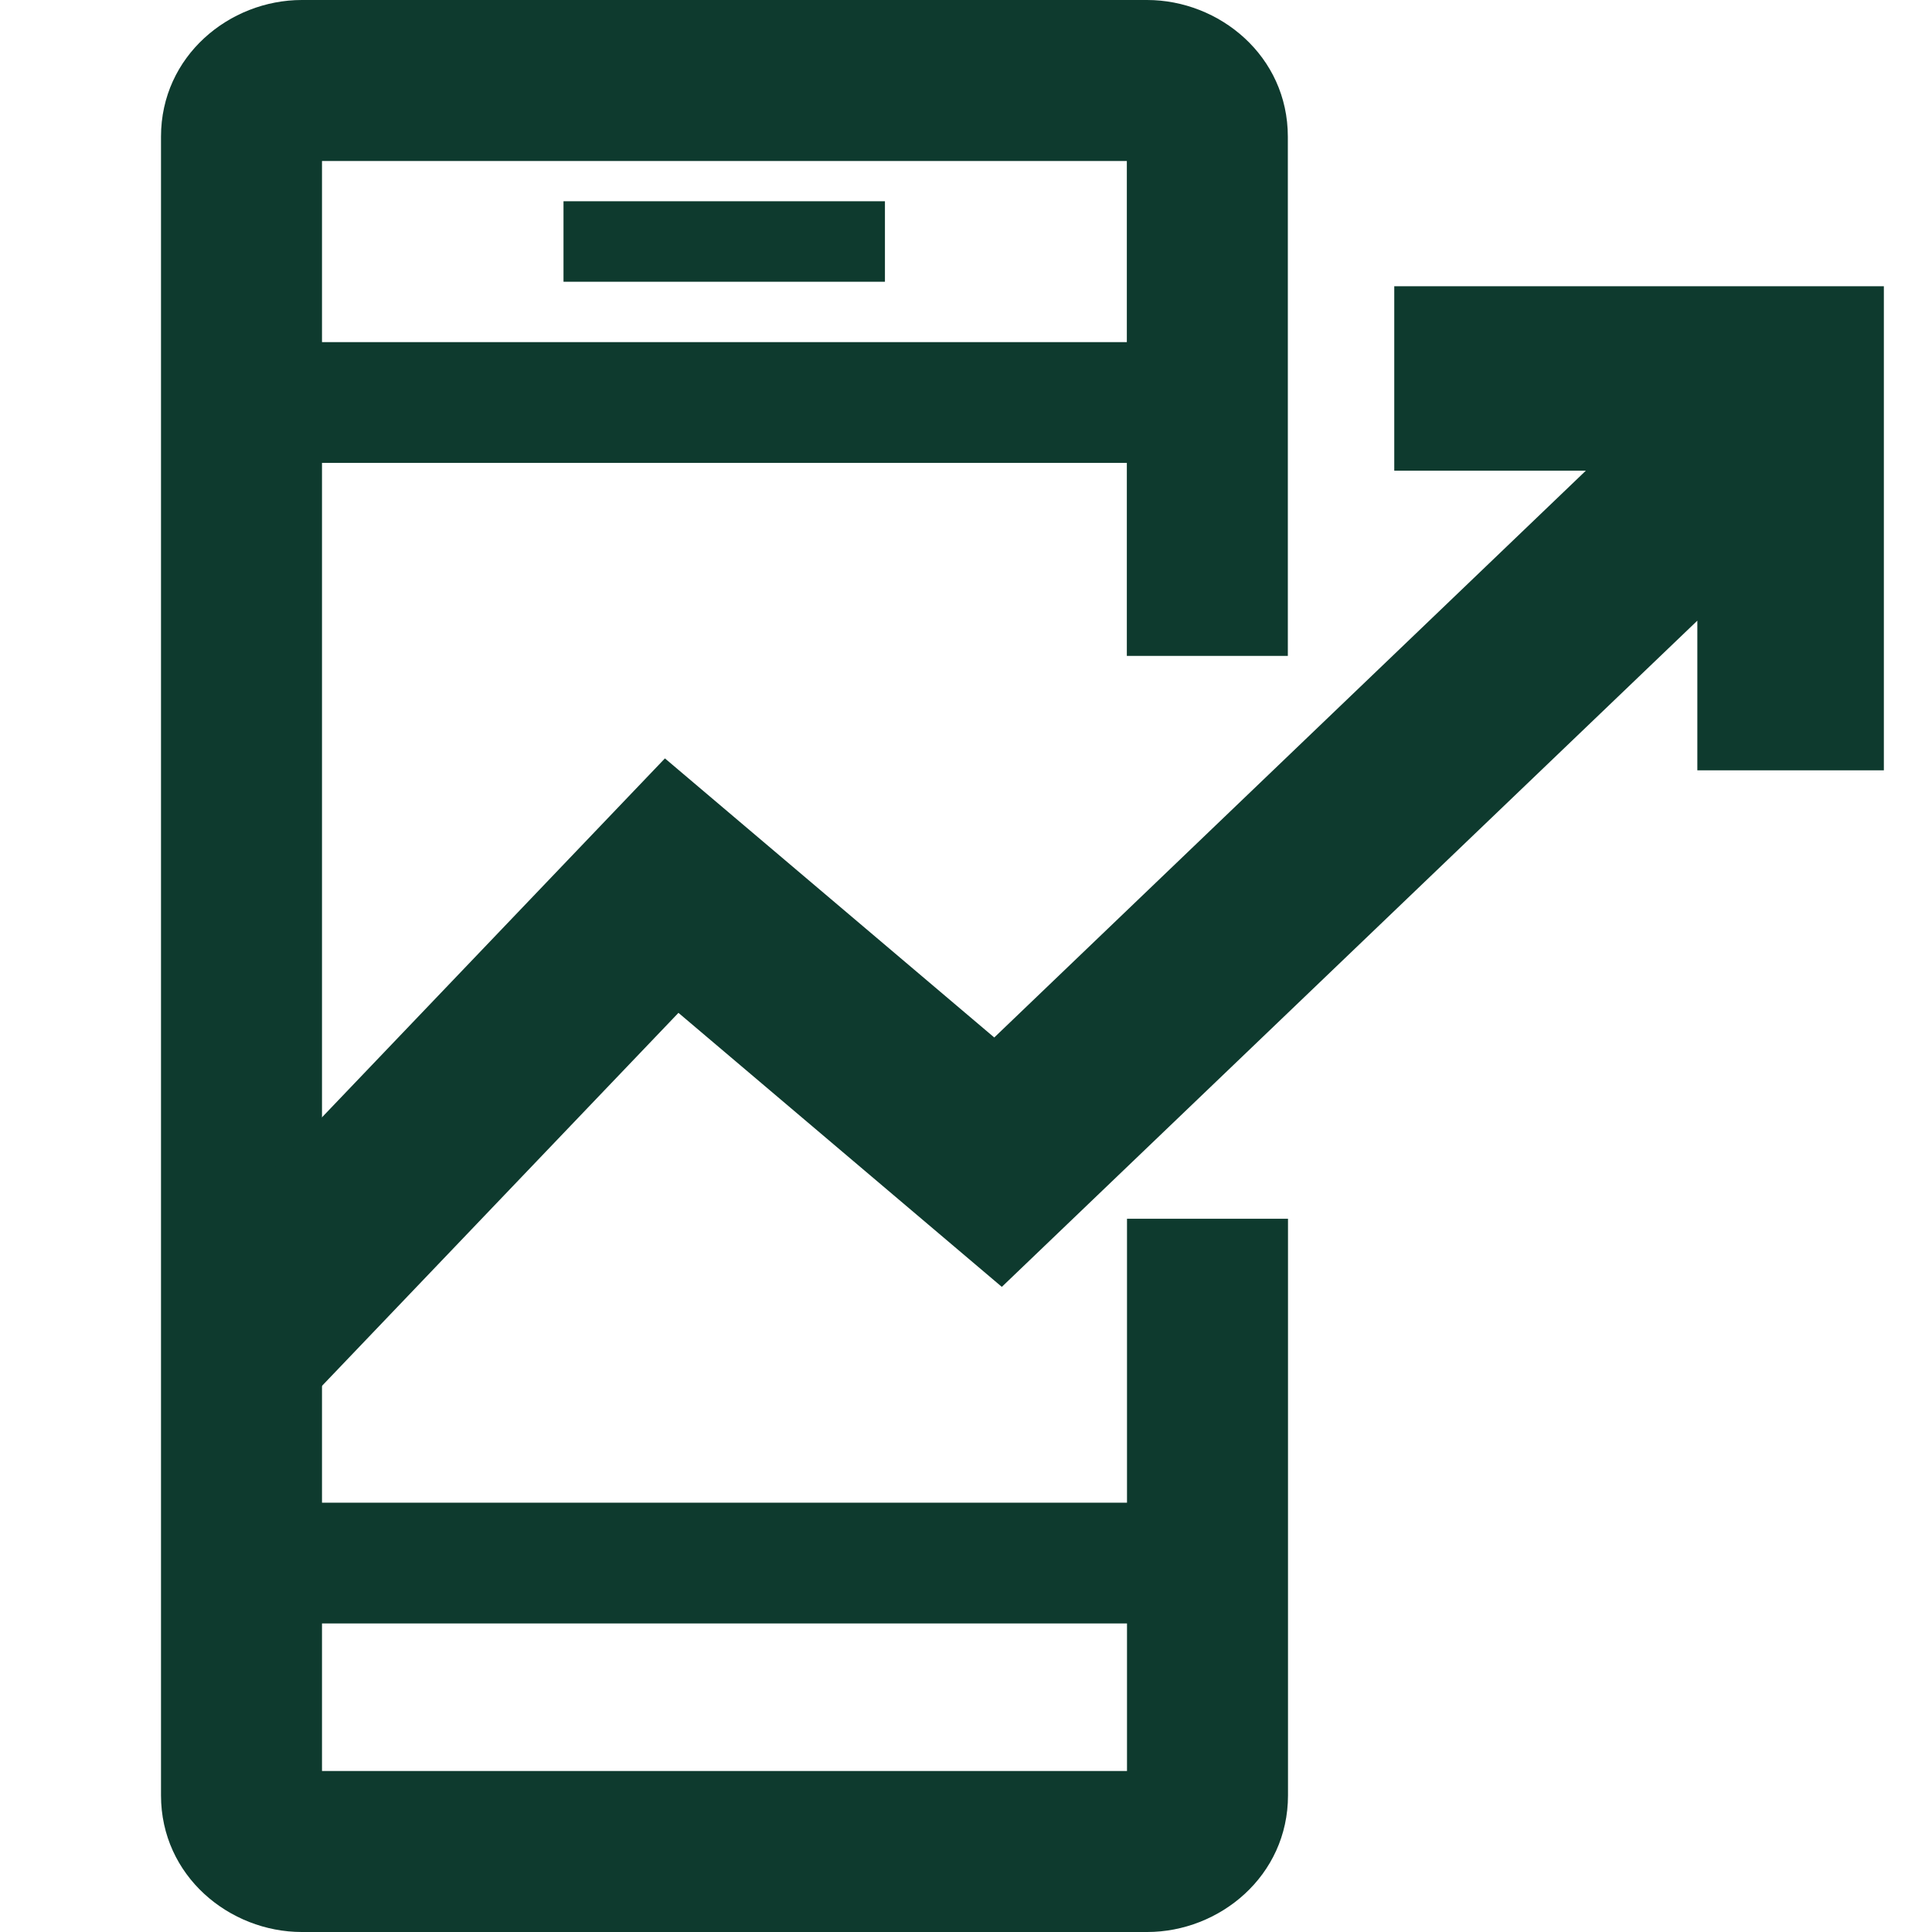
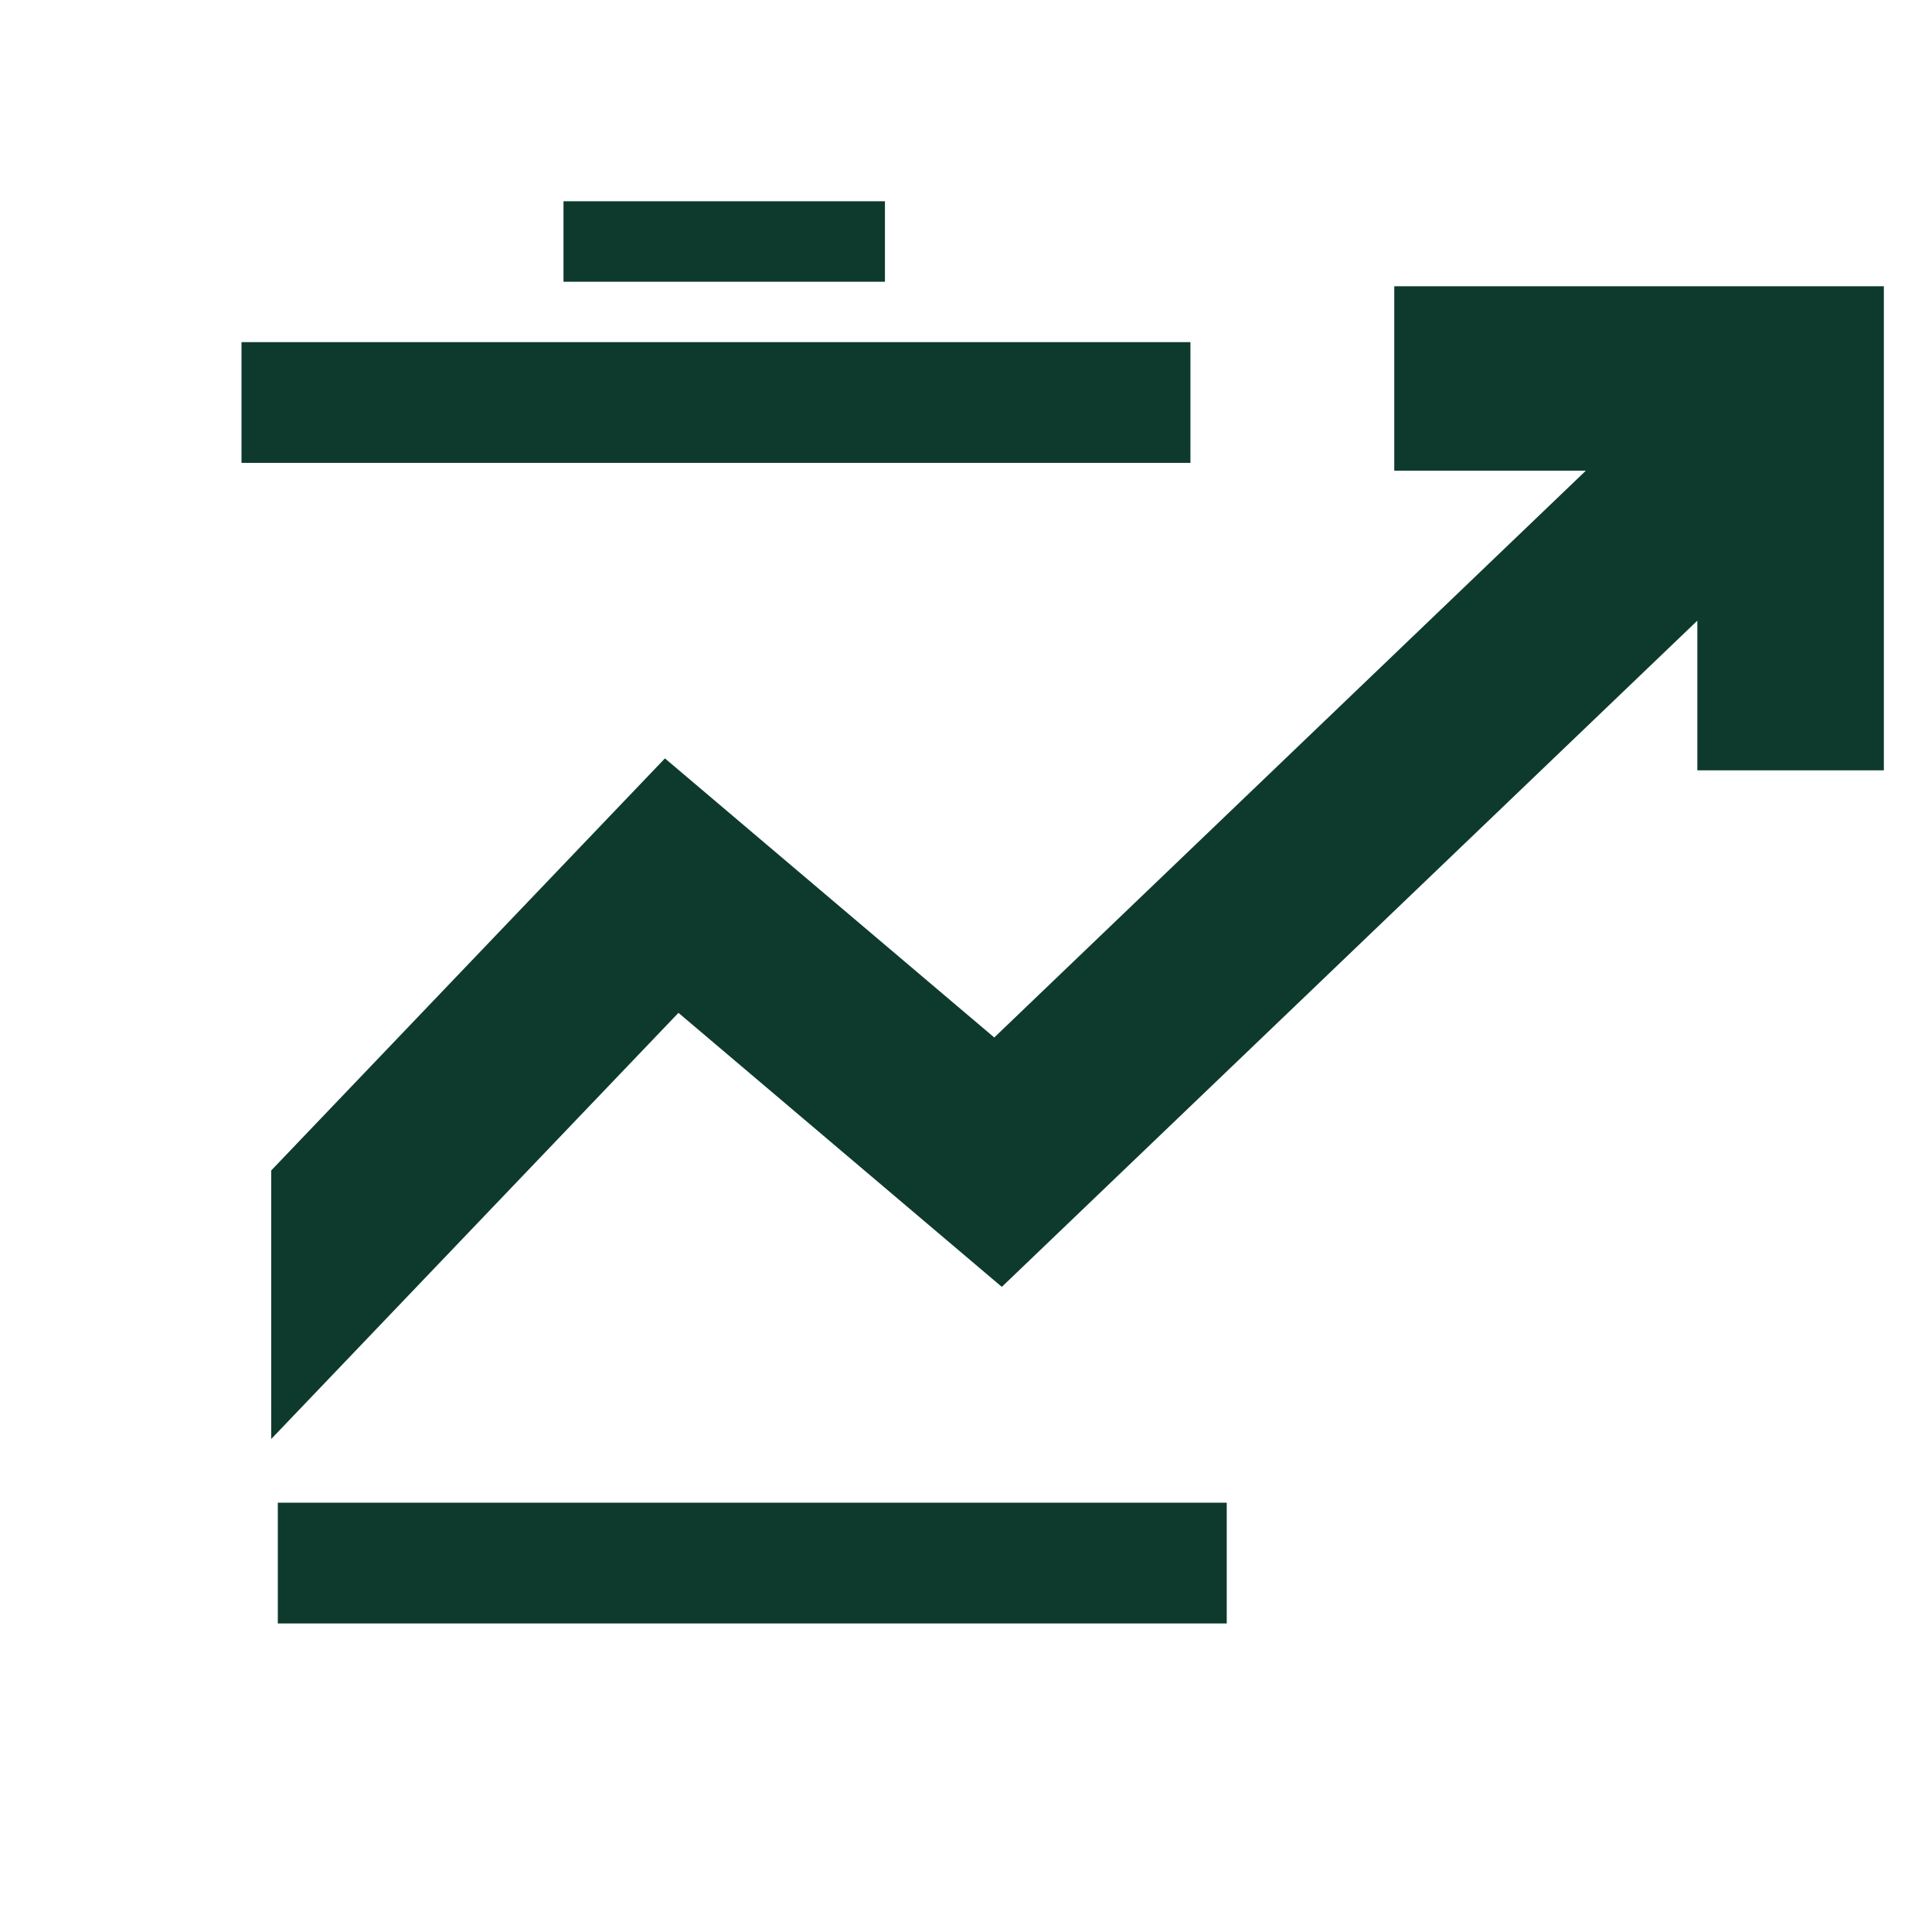
<svg xmlns="http://www.w3.org/2000/svg" width="24" height="24" viewBox="0 0 24 24" fill="none">
-   <path d="M15.998 8.148H13.998V2H4V22H14V15.14H16V22.302C16 23.305 15.149 24 14.251 24H3.749C2.851 24 2 23.305 2 22.302V1.698C2 0.695 2.851 0 3.749 0H14.249C15.147 0 15.998 0.695 15.998 1.698V8.148Z" fill="#0E3A2E" />
  <path d="M15.239 18.667V20.167H3.451V18.667H15.239Z" fill="#0E3A2E" />
  <path d="M14.788 4.25V5.75H3V4.25H14.788Z" fill="#0E3A2E" />
  <path d="M10.993 2.5V3.5H7V2.5H10.993Z" fill="#0E3A2E" />
  <path d="M17.32 3.556V5.847H19.7L12.351 12.888L8.26 9.421L3.369 14.54V17.876L8.428 12.582L12.445 15.986L21.085 7.71V9.569H23.402V3.556H17.32Z" fill="#0E3A2E" />
</svg>